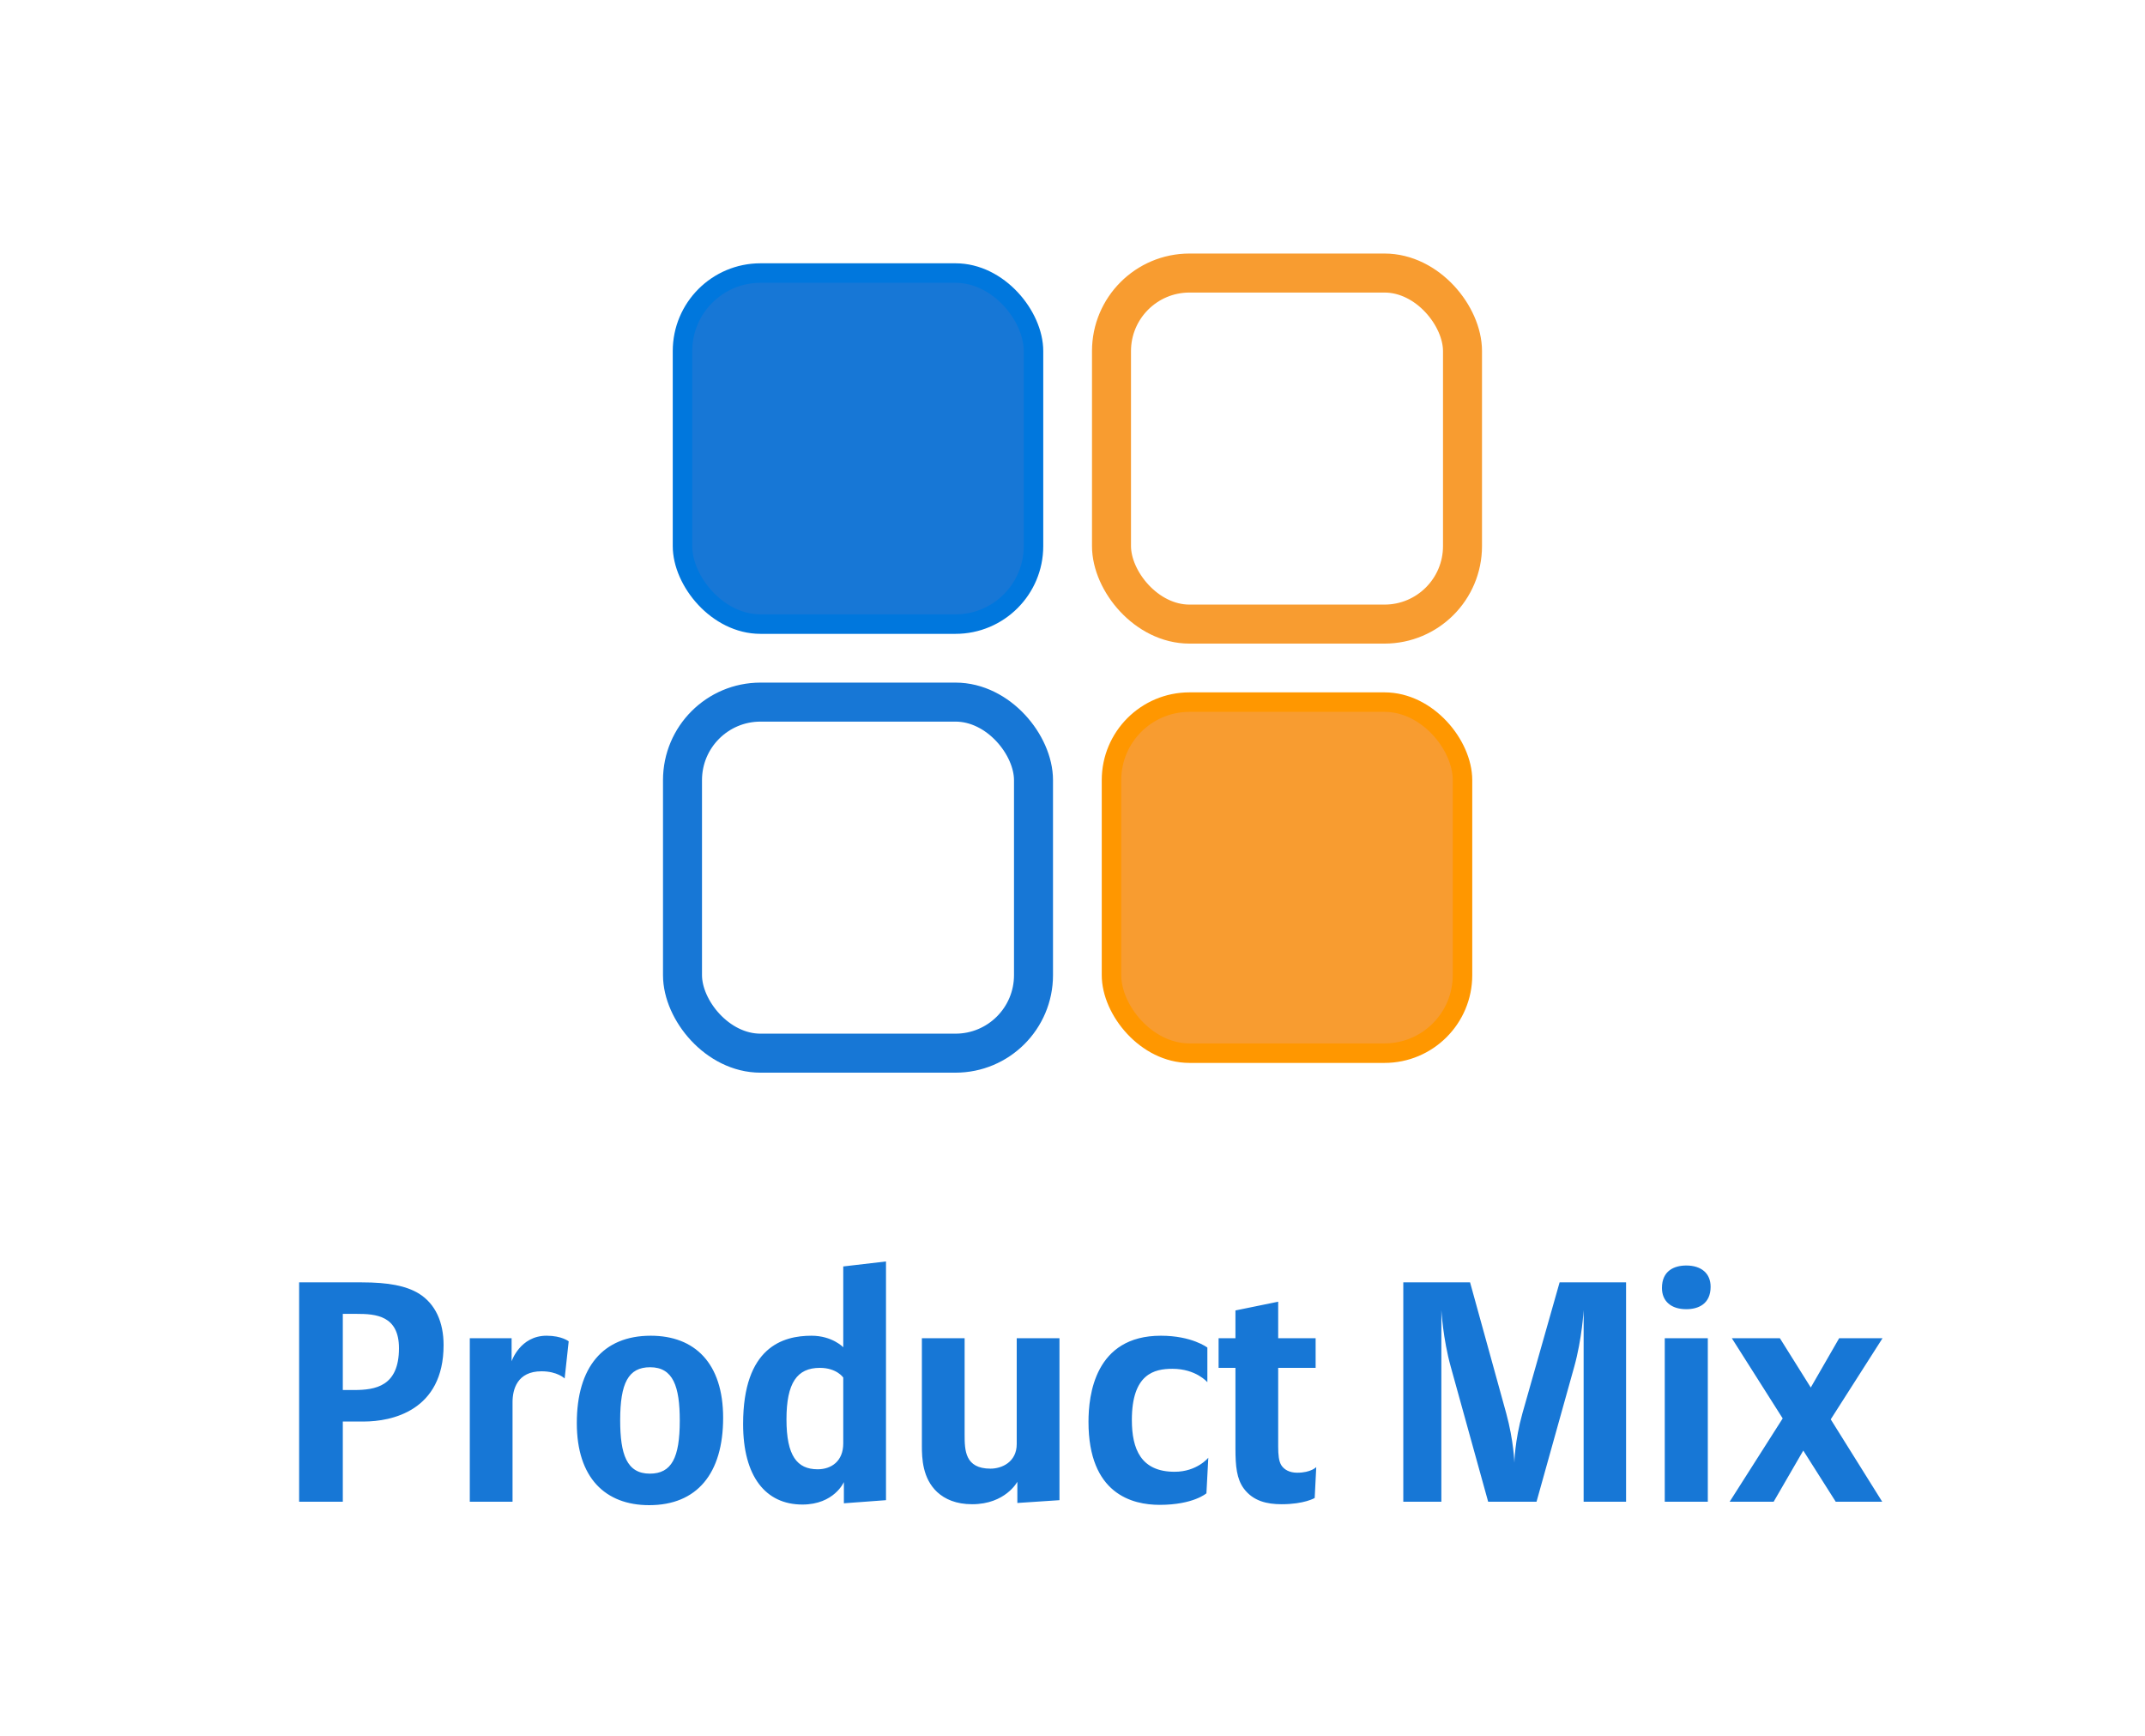
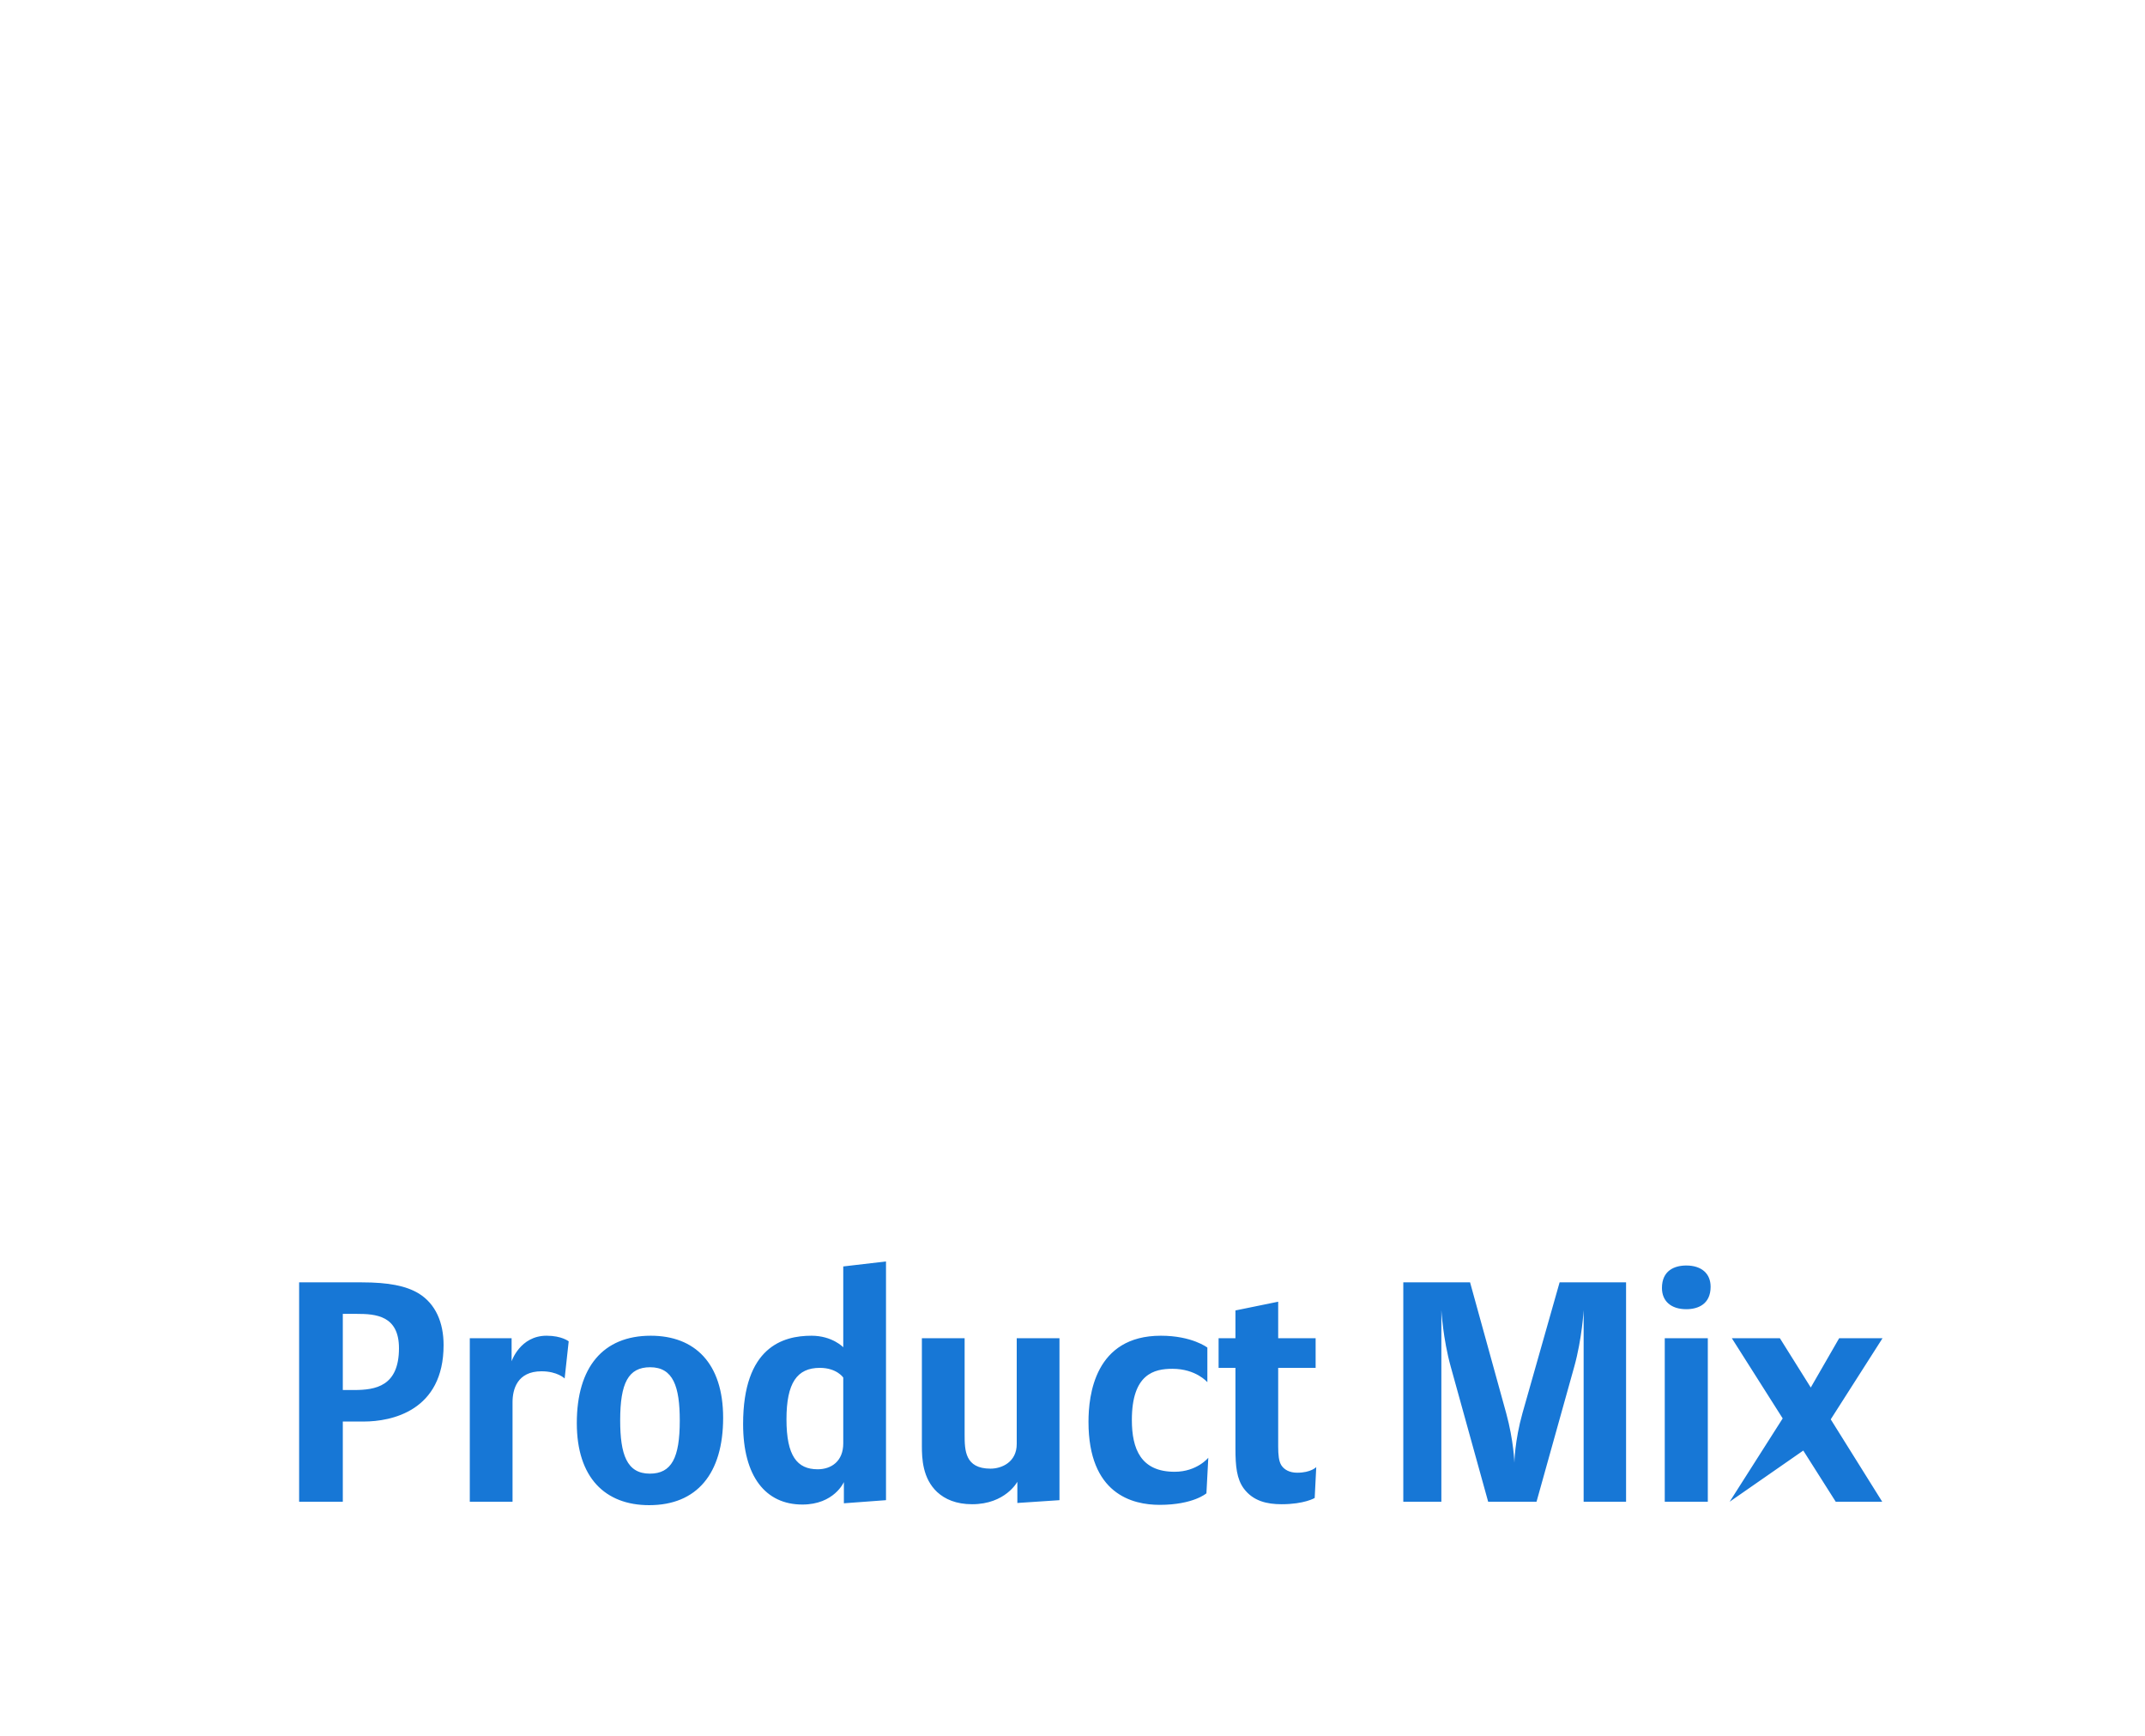
<svg xmlns="http://www.w3.org/2000/svg" width="110px" height="89px" viewBox="0 0 110 89" version="1.1">
  <title>ProductMix_ICON</title>
  <desc>Created with Sketch.</desc>
  <defs />
  <g id="BALIC_BusinessDash-Option-2" stroke="none" stroke-width="1" fill="none" fill-rule="evenodd" transform="translate(-62, -496)">
    <g id="ProductMix" transform="translate(62, 496)">
      <g id="ProductMix_ICON">
-         <rect id="Rectangle-11" fill="#FFFFFF" x="0" y="0" width="110" height="89" />
-         <path d="M22.748,68.968 C22.748,72.344 20.076,72.888 18.652,72.888 L17.58,72.888 L17.58,77 L15.34,77 L15.34,65.752 L18.556,65.752 C19.916,65.752 20.828,65.928 21.484,66.328 C22.332,66.856 22.748,67.8 22.748,68.968 Z M20.46,69.128 C20.46,67.448 19.26,67.368 18.3,67.368 L17.58,67.368 L17.58,71.272 L18.156,71.272 C19.26,71.272 20.46,71.08 20.46,69.128 Z M29.164,68.776 L28.956,70.68 C28.956,70.68 28.588,70.312 27.772,70.312 C26.524,70.312 26.284,71.24 26.284,71.896 L26.284,77 L24.092,77 L24.092,68.616 L26.236,68.616 L26.236,69.8 C26.236,69.8 26.668,68.488 28.028,68.488 C28.812,68.488 29.164,68.776 29.164,68.776 Z M37.084,72.696 C37.084,75.56 35.74,77.176 33.292,77.176 C31.036,77.176 29.58,75.768 29.58,72.968 C29.58,70.104 30.924,68.488 33.372,68.488 C35.628,68.488 37.084,69.896 37.084,72.696 Z M34.86,72.84 C34.86,71.096 34.524,70.104 33.34,70.104 C32.22,70.104 31.804,70.92 31.804,72.824 C31.804,74.568 32.14,75.56 33.324,75.56 C34.444,75.56 34.86,74.744 34.86,72.84 Z M45.436,76.92 L43.276,77.08 L43.276,75.992 C43.276,75.992 42.78,77.144 41.148,77.144 C39.26,77.144 38.108,75.704 38.108,73.016 C38.108,69.064 40.156,68.488 41.612,68.488 C42.684,68.488 43.244,69.08 43.244,69.08 L43.244,64.936 L45.436,64.68 L45.436,76.92 Z M43.244,74.008 L43.244,70.632 C43.244,70.632 42.908,70.136 42.044,70.136 C40.876,70.136 40.332,70.904 40.332,72.776 C40.332,74.648 40.876,75.336 41.932,75.336 C42.636,75.336 43.244,74.92 43.244,74.008 Z M54.332,76.92 L52.172,77.064 L52.172,75.976 C52.172,75.976 51.564,77.128 49.852,77.128 C49.036,77.128 48.46,76.872 48.06,76.504 C47.308,75.8 47.276,74.776 47.276,74.136 L47.276,68.616 L49.468,68.616 L49.468,73.56 C49.468,74.36 49.484,75.304 50.796,75.304 C51.372,75.304 52.14,74.968 52.14,74.04 L52.14,68.616 L54.332,68.616 L54.332,76.92 Z M61.964,74.744 L61.868,76.568 C61.868,76.568 61.196,77.16 59.468,77.16 C58.06,77.16 55.82,76.6 55.82,72.904 C55.82,71.544 56.14,68.488 59.532,68.488 C61.132,68.488 61.916,69.096 61.916,69.096 L61.916,70.872 C61.916,70.872 61.34,70.184 60.124,70.184 C59.196,70.184 58.044,70.44 58.044,72.808 C58.044,74.296 58.508,75.464 60.236,75.464 C61.388,75.464 61.964,74.744 61.964,74.744 Z M67.5,75.224 L67.42,76.808 C67.42,76.808 66.892,77.128 65.724,77.128 C64.972,77.128 64.268,76.968 63.788,76.328 C63.42,75.832 63.356,75.176 63.356,74.28 L63.356,70.136 L62.492,70.136 L62.492,68.616 L63.356,68.616 L63.356,67.192 L65.548,66.744 L65.548,68.616 L67.468,68.616 L67.468,70.136 L65.548,70.136 L65.548,74.168 C65.548,74.6 65.58,74.92 65.708,75.128 C65.852,75.352 66.124,75.512 66.524,75.512 C67.228,75.512 67.5,75.224 67.5,75.224 Z M77.66,75 C77.66,75 77.66,75 77.66,75 C77.66,75 77.66,75 77.66,75 Z M77.66,75 C77.66,74.993 77.677,73.876 78.076,72.456 L79.98,65.752 L83.388,65.752 L83.388,77 L81.212,77 L81.212,67.176 C81.212,67.176 81.132,68.632 80.732,70.072 L78.796,77 L76.316,77 L74.396,70.072 C73.996,68.632 73.916,67.176 73.916,67.176 L73.916,77 L71.964,77 L71.964,65.752 L75.388,65.752 L77.244,72.472 C77.627,73.876 77.66,74.993 77.66,75 L77.66,75 Z M87.724,65.976 C87.724,66.856 87.1,67.128 86.476,67.128 C85.692,67.128 85.228,66.712 85.228,66.04 C85.228,65.16 85.852,64.888 86.476,64.888 C87.26,64.888 87.724,65.304 87.724,65.976 Z M87.58,77 L85.372,77 L85.372,68.616 L87.58,68.616 L87.58,77 Z M96.54,68.616 L93.884,72.776 L96.524,77 L94.14,77 L92.476,74.376 L90.956,77 L88.7,77 L91.42,72.728 L88.812,68.616 L91.276,68.616 L92.86,71.144 L94.316,68.616 L96.54,68.616 Z" id="Product-Mix" fill="#1777D6" />
+         <path d="M22.748,68.968 C22.748,72.344 20.076,72.888 18.652,72.888 L17.58,72.888 L17.58,77 L15.34,77 L15.34,65.752 L18.556,65.752 C19.916,65.752 20.828,65.928 21.484,66.328 C22.332,66.856 22.748,67.8 22.748,68.968 Z M20.46,69.128 C20.46,67.448 19.26,67.368 18.3,67.368 L17.58,67.368 L17.58,71.272 L18.156,71.272 C19.26,71.272 20.46,71.08 20.46,69.128 Z M29.164,68.776 L28.956,70.68 C28.956,70.68 28.588,70.312 27.772,70.312 C26.524,70.312 26.284,71.24 26.284,71.896 L26.284,77 L24.092,77 L24.092,68.616 L26.236,68.616 L26.236,69.8 C26.236,69.8 26.668,68.488 28.028,68.488 C28.812,68.488 29.164,68.776 29.164,68.776 Z M37.084,72.696 C37.084,75.56 35.74,77.176 33.292,77.176 C31.036,77.176 29.58,75.768 29.58,72.968 C29.58,70.104 30.924,68.488 33.372,68.488 C35.628,68.488 37.084,69.896 37.084,72.696 Z M34.86,72.84 C34.86,71.096 34.524,70.104 33.34,70.104 C32.22,70.104 31.804,70.92 31.804,72.824 C31.804,74.568 32.14,75.56 33.324,75.56 C34.444,75.56 34.86,74.744 34.86,72.84 Z M45.436,76.92 L43.276,77.08 L43.276,75.992 C43.276,75.992 42.78,77.144 41.148,77.144 C39.26,77.144 38.108,75.704 38.108,73.016 C38.108,69.064 40.156,68.488 41.612,68.488 C42.684,68.488 43.244,69.08 43.244,69.08 L43.244,64.936 L45.436,64.68 L45.436,76.92 Z M43.244,74.008 L43.244,70.632 C43.244,70.632 42.908,70.136 42.044,70.136 C40.876,70.136 40.332,70.904 40.332,72.776 C40.332,74.648 40.876,75.336 41.932,75.336 C42.636,75.336 43.244,74.92 43.244,74.008 Z M54.332,76.92 L52.172,77.064 L52.172,75.976 C52.172,75.976 51.564,77.128 49.852,77.128 C49.036,77.128 48.46,76.872 48.06,76.504 C47.308,75.8 47.276,74.776 47.276,74.136 L47.276,68.616 L49.468,68.616 L49.468,73.56 C49.468,74.36 49.484,75.304 50.796,75.304 C51.372,75.304 52.14,74.968 52.14,74.04 L52.14,68.616 L54.332,68.616 L54.332,76.92 Z M61.964,74.744 L61.868,76.568 C61.868,76.568 61.196,77.16 59.468,77.16 C58.06,77.16 55.82,76.6 55.82,72.904 C55.82,71.544 56.14,68.488 59.532,68.488 C61.132,68.488 61.916,69.096 61.916,69.096 L61.916,70.872 C61.916,70.872 61.34,70.184 60.124,70.184 C59.196,70.184 58.044,70.44 58.044,72.808 C58.044,74.296 58.508,75.464 60.236,75.464 C61.388,75.464 61.964,74.744 61.964,74.744 Z M67.5,75.224 L67.42,76.808 C67.42,76.808 66.892,77.128 65.724,77.128 C64.972,77.128 64.268,76.968 63.788,76.328 C63.42,75.832 63.356,75.176 63.356,74.28 L63.356,70.136 L62.492,70.136 L62.492,68.616 L63.356,68.616 L63.356,67.192 L65.548,66.744 L65.548,68.616 L67.468,68.616 L67.468,70.136 L65.548,70.136 L65.548,74.168 C65.548,74.6 65.58,74.92 65.708,75.128 C65.852,75.352 66.124,75.512 66.524,75.512 C67.228,75.512 67.5,75.224 67.5,75.224 Z M77.66,75 C77.66,75 77.66,75 77.66,75 C77.66,75 77.66,75 77.66,75 Z M77.66,75 C77.66,74.993 77.677,73.876 78.076,72.456 L79.98,65.752 L83.388,65.752 L83.388,77 L81.212,77 L81.212,67.176 C81.212,67.176 81.132,68.632 80.732,70.072 L78.796,77 L76.316,77 L74.396,70.072 C73.996,68.632 73.916,67.176 73.916,67.176 L73.916,77 L71.964,77 L71.964,65.752 L75.388,65.752 L77.244,72.472 C77.627,73.876 77.66,74.993 77.66,75 L77.66,75 Z M87.724,65.976 C87.724,66.856 87.1,67.128 86.476,67.128 C85.692,67.128 85.228,66.712 85.228,66.04 C85.228,65.16 85.852,64.888 86.476,64.888 C87.26,64.888 87.724,65.304 87.724,65.976 Z M87.58,77 L85.372,77 L85.372,68.616 L87.58,68.616 L87.58,77 Z M96.54,68.616 L93.884,72.776 L96.524,77 L94.14,77 L92.476,74.376 L88.7,77 L91.42,72.728 L88.812,68.616 L91.276,68.616 L92.86,71.144 L94.316,68.616 L96.54,68.616 Z" id="Product-Mix" fill="#1777D6" />
        <g id="Group-15" transform="translate(35, 14)">
-           <rect id="Rectangle-10" stroke="#0077DD" fill="#1777D6" x="0" y="0" width="18" height="18" rx="4" />
-           <rect id="Rectangle-10-Copy" stroke="#1777D6" stroke-width="2" x="0" y="22" width="18" height="18" rx="4" />
-           <rect id="Rectangle-10-Copy-2" stroke="#FF9700" fill="#F89C30" x="22" y="22" width="18" height="18" rx="4" />
-           <rect id="Rectangle-10-Copy-3" stroke="#F89C30" stroke-width="2" x="22" y="0" width="18" height="18" rx="4" />
-         </g>
+           </g>
      </g>
    </g>
  </g>
</svg>